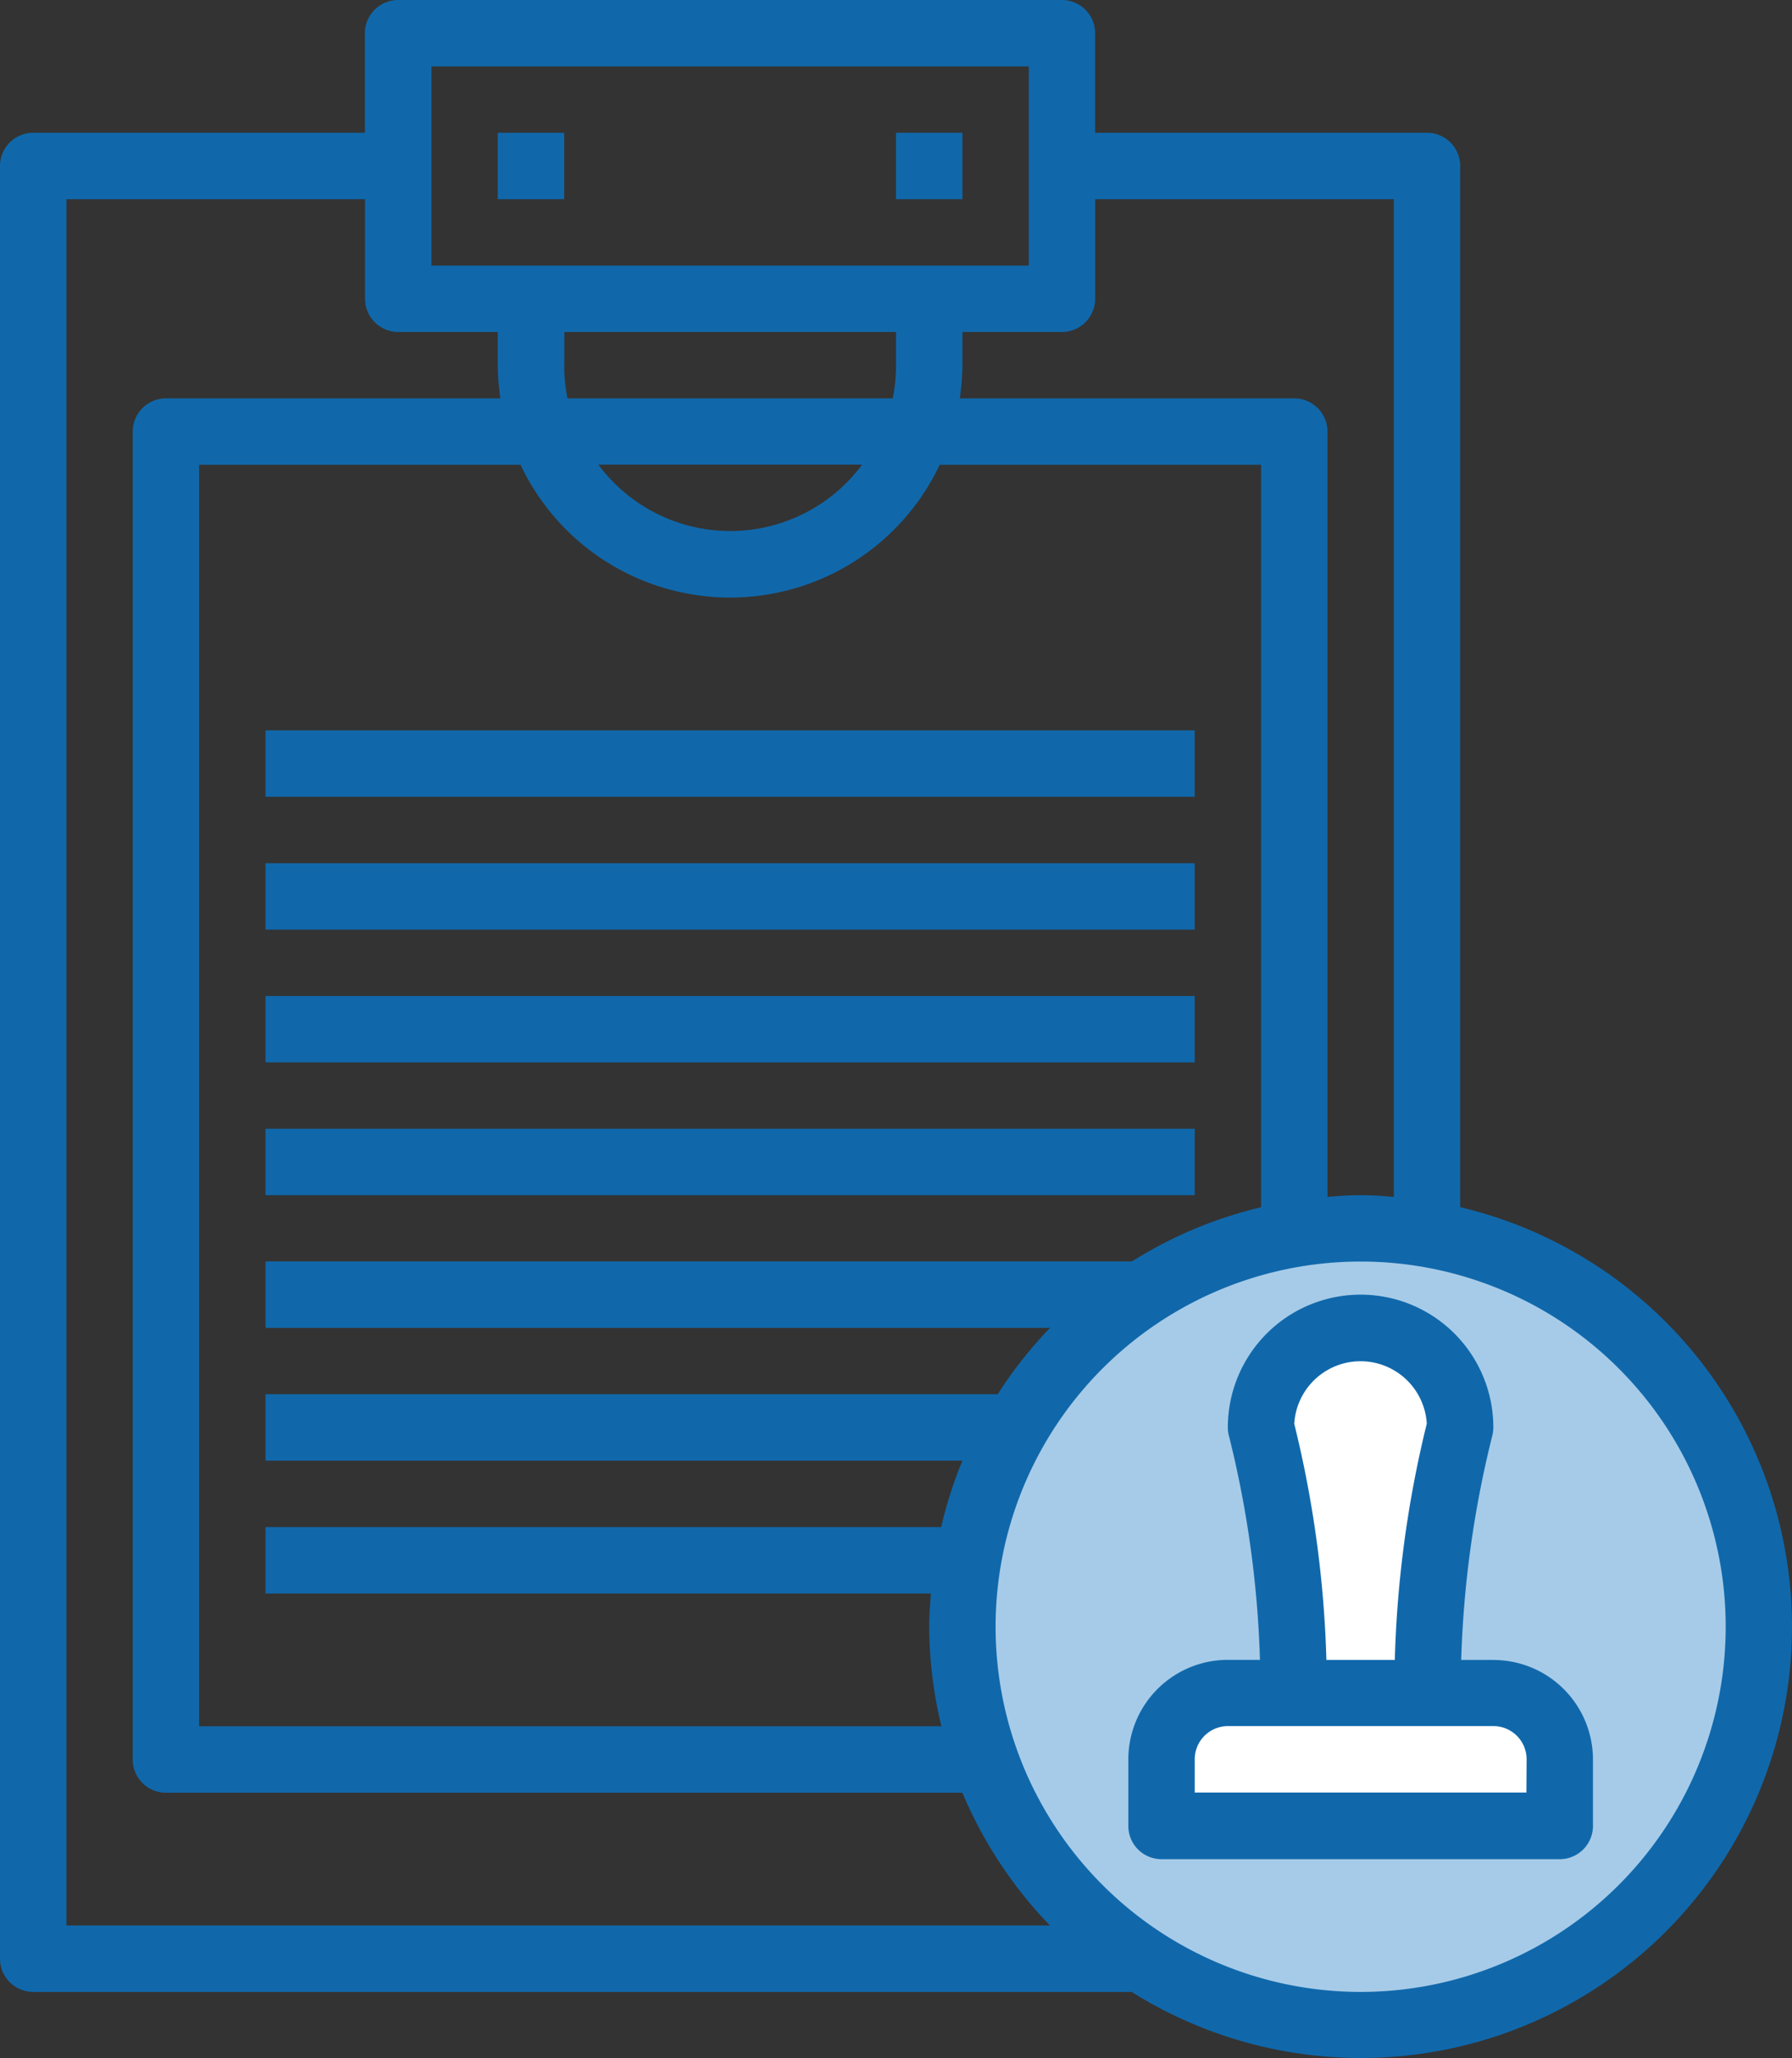
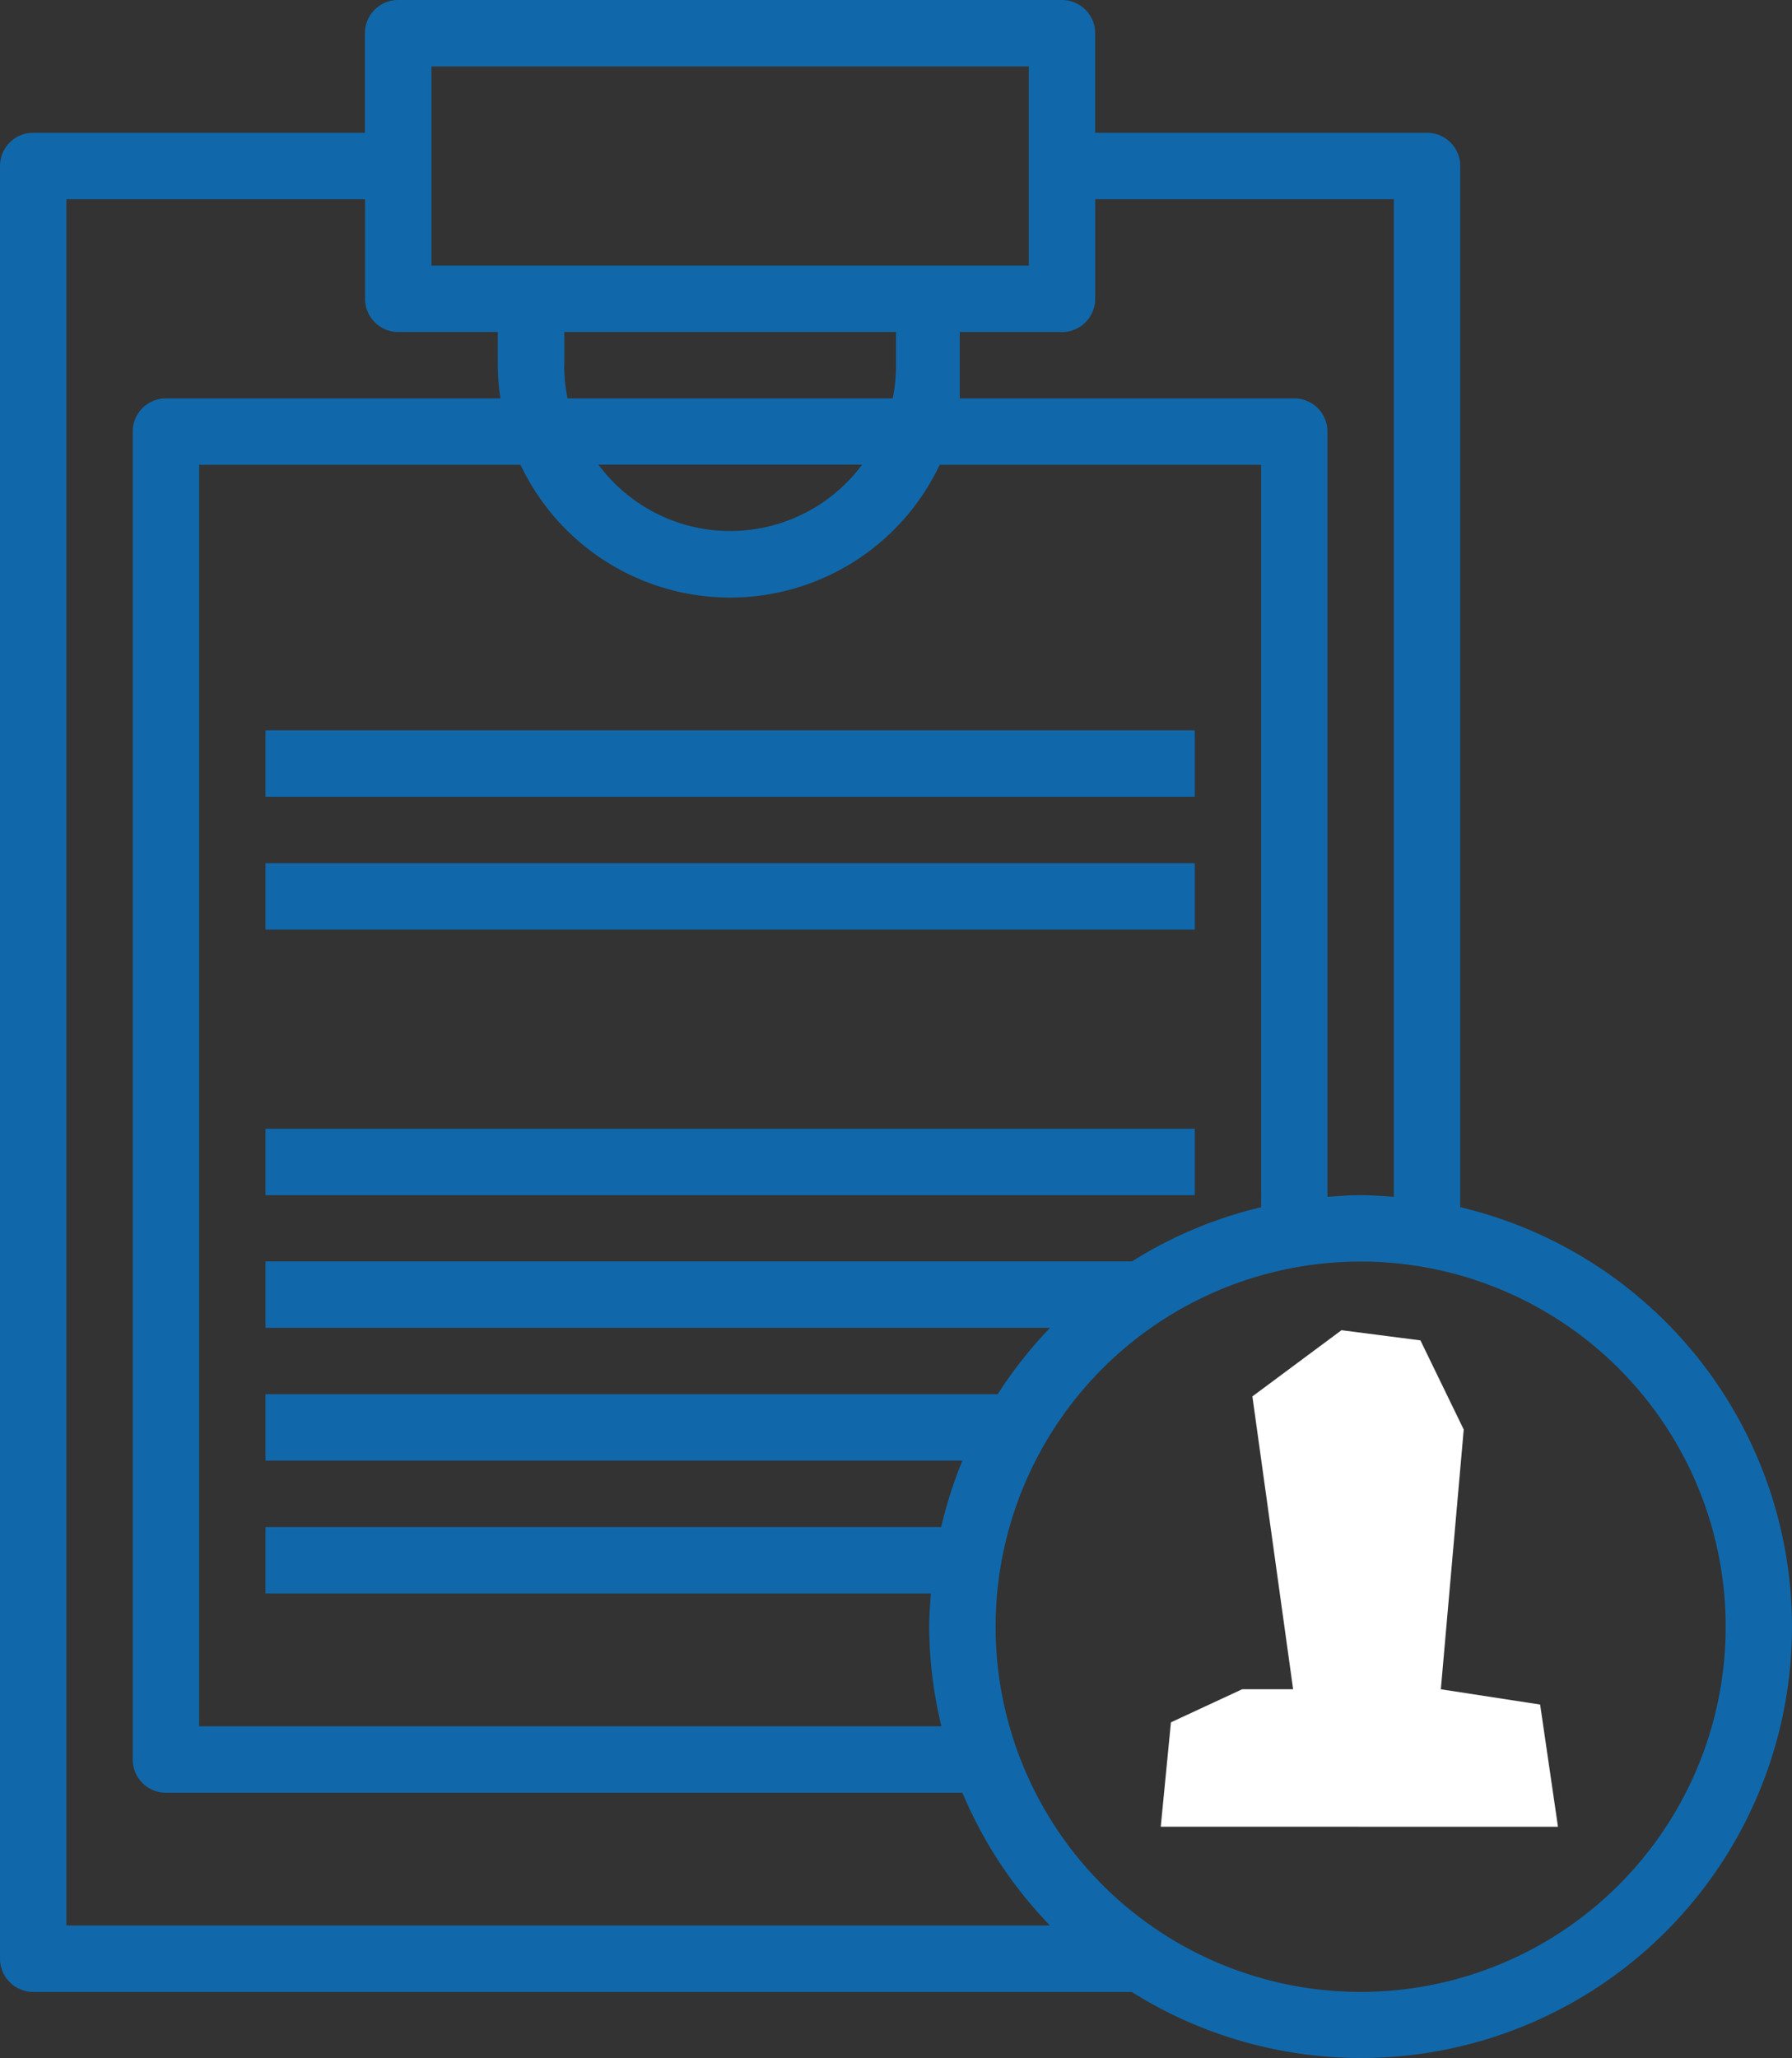
<svg xmlns="http://www.w3.org/2000/svg" width="43.999" height="50.511" viewBox="0 0 43.999 50.511">
  <rect x="0" y="0" width="43.999" height="50.511" fill="#333333" stroke="none" />
  <g id="Layer_18" data-name="Layer 18" transform="translate(-5 -1)">
-     <circle id="楕円形_67" data-name="楕円形 67" cx="9.5" cy="9.5" r="9.5" transform="translate(28.999 31.521)" fill="#a6cbe8" />
    <path id="パス_48943" data-name="パス 48943" d="M33.5,45.834l.25-2.562,1.75-.812h1.25l-1-7.187,2.188-1.625,1.938.25,1.063,2.188-.562,6.375,2.438.375.438,3Z" fill="#fff" />
-     <path id="パス_48913" data-name="パス 48913" d="M20,5h1.63V6.63H20Z" transform="translate(-2.778 -0.741)" fill="#1068ab" />
-     <path id="パス_48914" data-name="パス 48914" d="M32,5h1.63V6.63H32Z" transform="translate(-5 -0.741)" fill="#1068ab" />
    <path id="パス_48915" data-name="パス 48915" d="M13,23H35.815v1.63H13Z" transform="translate(-1.481 -4.074)" fill="#1068ab" />
    <path id="パス_48916" data-name="パス 48916" d="M13,27H35.815v1.63H13Z" transform="translate(-1.481 -4.814)" fill="#1068ab" />
-     <path id="パス_48917" data-name="パス 48917" d="M13,31H35.815v1.63H13Z" transform="translate(-1.481 -5.555)" fill="#1068ab" />
    <path id="パス_48918" data-name="パス 48918" d="M13,35H35.815v1.63H13Z" transform="translate(-1.481 -6.296)" fill="#1068ab" />
-     <path id="パス_48919" data-name="パス 48919" d="M40.853,30.63V5.074a.815.815,0,0,0-.815-.815H31.889V1.815A.815.815,0,0,0,31.075,1h-16.3a.815.815,0,0,0-.815.815V4.259H5.815A.815.815,0,0,0,5,5.074v44a.815.815,0,0,0,.815.815H32.786a10.583,10.583,0,1,0,8.067-19.26Zm-8.963-22.3V5.889h7.333V30.376c-.27-.021-.539-.042-.815-.042s-.545.02-.815.042V11.593a.815.815,0,0,0-.815-.815H28.565a5.725,5.725,0,0,0,.065-.815V9.148h2.444A.815.815,0,0,0,31.889,8.333Zm.9,23.63H11.519v1.63H30.782a10.635,10.635,0,0,0-1.286,1.63H11.519v1.63H28.63a10.58,10.58,0,0,0-.521,1.63H11.519v1.63H27.857c-.021.27-.042.539-.042.815a10.561,10.561,0,0,0,.3,2.444H9.889V12.408h7.892a5.692,5.692,0,0,0,10.291,0h7.892V30.63A10.524,10.524,0,0,0,32.786,31.964Zm-13.934-22V9.148H27v.815a4.074,4.074,0,0,1-.081.815H18.934a4.075,4.075,0,0,1-.081-.815Zm7.312,2.444a4.032,4.032,0,0,1-6.476,0ZM15.593,2.63H30.26V7.519H15.593ZM6.63,5.889h7.333V8.333a.815.815,0,0,0,.815.815h2.444v.815a5.725,5.725,0,0,0,.065.815H9.074a.815.815,0,0,0-.815.815V44.186A.815.815,0,0,0,9.074,45H28.63a10.6,10.6,0,0,0,2.15,3.259H6.63Zm31.778,44a8.963,8.963,0,1,1,8.963-8.963,8.963,8.963,0,0,1-8.963,8.963Z" fill="#1068ab" />
-     <path id="パス_48920" data-name="パス 48920" d="M47.963,48.963h-.79a25.749,25.749,0,0,1,.739-5.406l.025-.1a.829.829,0,0,0,.025-.2,3.259,3.259,0,1,0-6.519,0,.829.829,0,0,0,.025.2l.024.094a25.749,25.749,0,0,1,.74,5.41h-.79A2.444,2.444,0,0,0,39,51.408v1.63a.815.815,0,0,0,.815.815h9.778a.815.815,0,0,0,.815-.815v-1.63a2.444,2.444,0,0,0-2.444-2.444Zm-4.889-5.8a1.63,1.63,0,0,1,3.254,0,27.272,27.272,0,0,0-.785,5.8h-1.68A27.3,27.3,0,0,0,43.074,43.168Zm5.7,9.054H40.63v-.815a.815.815,0,0,1,.815-.815h6.519a.815.815,0,0,1,.815.815Z" transform="translate(-6.296 -7.222)" fill="#1068ab" />
+     <path id="パス_48919" data-name="パス 48919" d="M40.853,30.63V5.074a.815.815,0,0,0-.815-.815H31.889V1.815A.815.815,0,0,0,31.075,1h-16.3a.815.815,0,0,0-.815.815V4.259H5.815A.815.815,0,0,0,5,5.074v44a.815.815,0,0,0,.815.815H32.786a10.583,10.583,0,1,0,8.067-19.26Zm-8.963-22.3V5.889h7.333V30.376c-.27-.021-.539-.042-.815-.042s-.545.02-.815.042V11.593a.815.815,0,0,0-.815-.815H28.565V9.148h2.444A.815.815,0,0,0,31.889,8.333Zm.9,23.63H11.519v1.63H30.782a10.635,10.635,0,0,0-1.286,1.63H11.519v1.63H28.63a10.58,10.58,0,0,0-.521,1.63H11.519v1.63H27.857c-.021.27-.042.539-.042.815a10.561,10.561,0,0,0,.3,2.444H9.889V12.408h7.892a5.692,5.692,0,0,0,10.291,0h7.892V30.63A10.524,10.524,0,0,0,32.786,31.964Zm-13.934-22V9.148H27v.815a4.074,4.074,0,0,1-.081.815H18.934a4.075,4.075,0,0,1-.081-.815Zm7.312,2.444a4.032,4.032,0,0,1-6.476,0ZM15.593,2.63H30.26V7.519H15.593ZM6.63,5.889h7.333V8.333a.815.815,0,0,0,.815.815h2.444v.815a5.725,5.725,0,0,0,.065.815H9.074a.815.815,0,0,0-.815.815V44.186A.815.815,0,0,0,9.074,45H28.63a10.6,10.6,0,0,0,2.15,3.259H6.63Zm31.778,44a8.963,8.963,0,1,1,8.963-8.963,8.963,8.963,0,0,1-8.963,8.963Z" fill="#1068ab" />
  </g>
</svg>